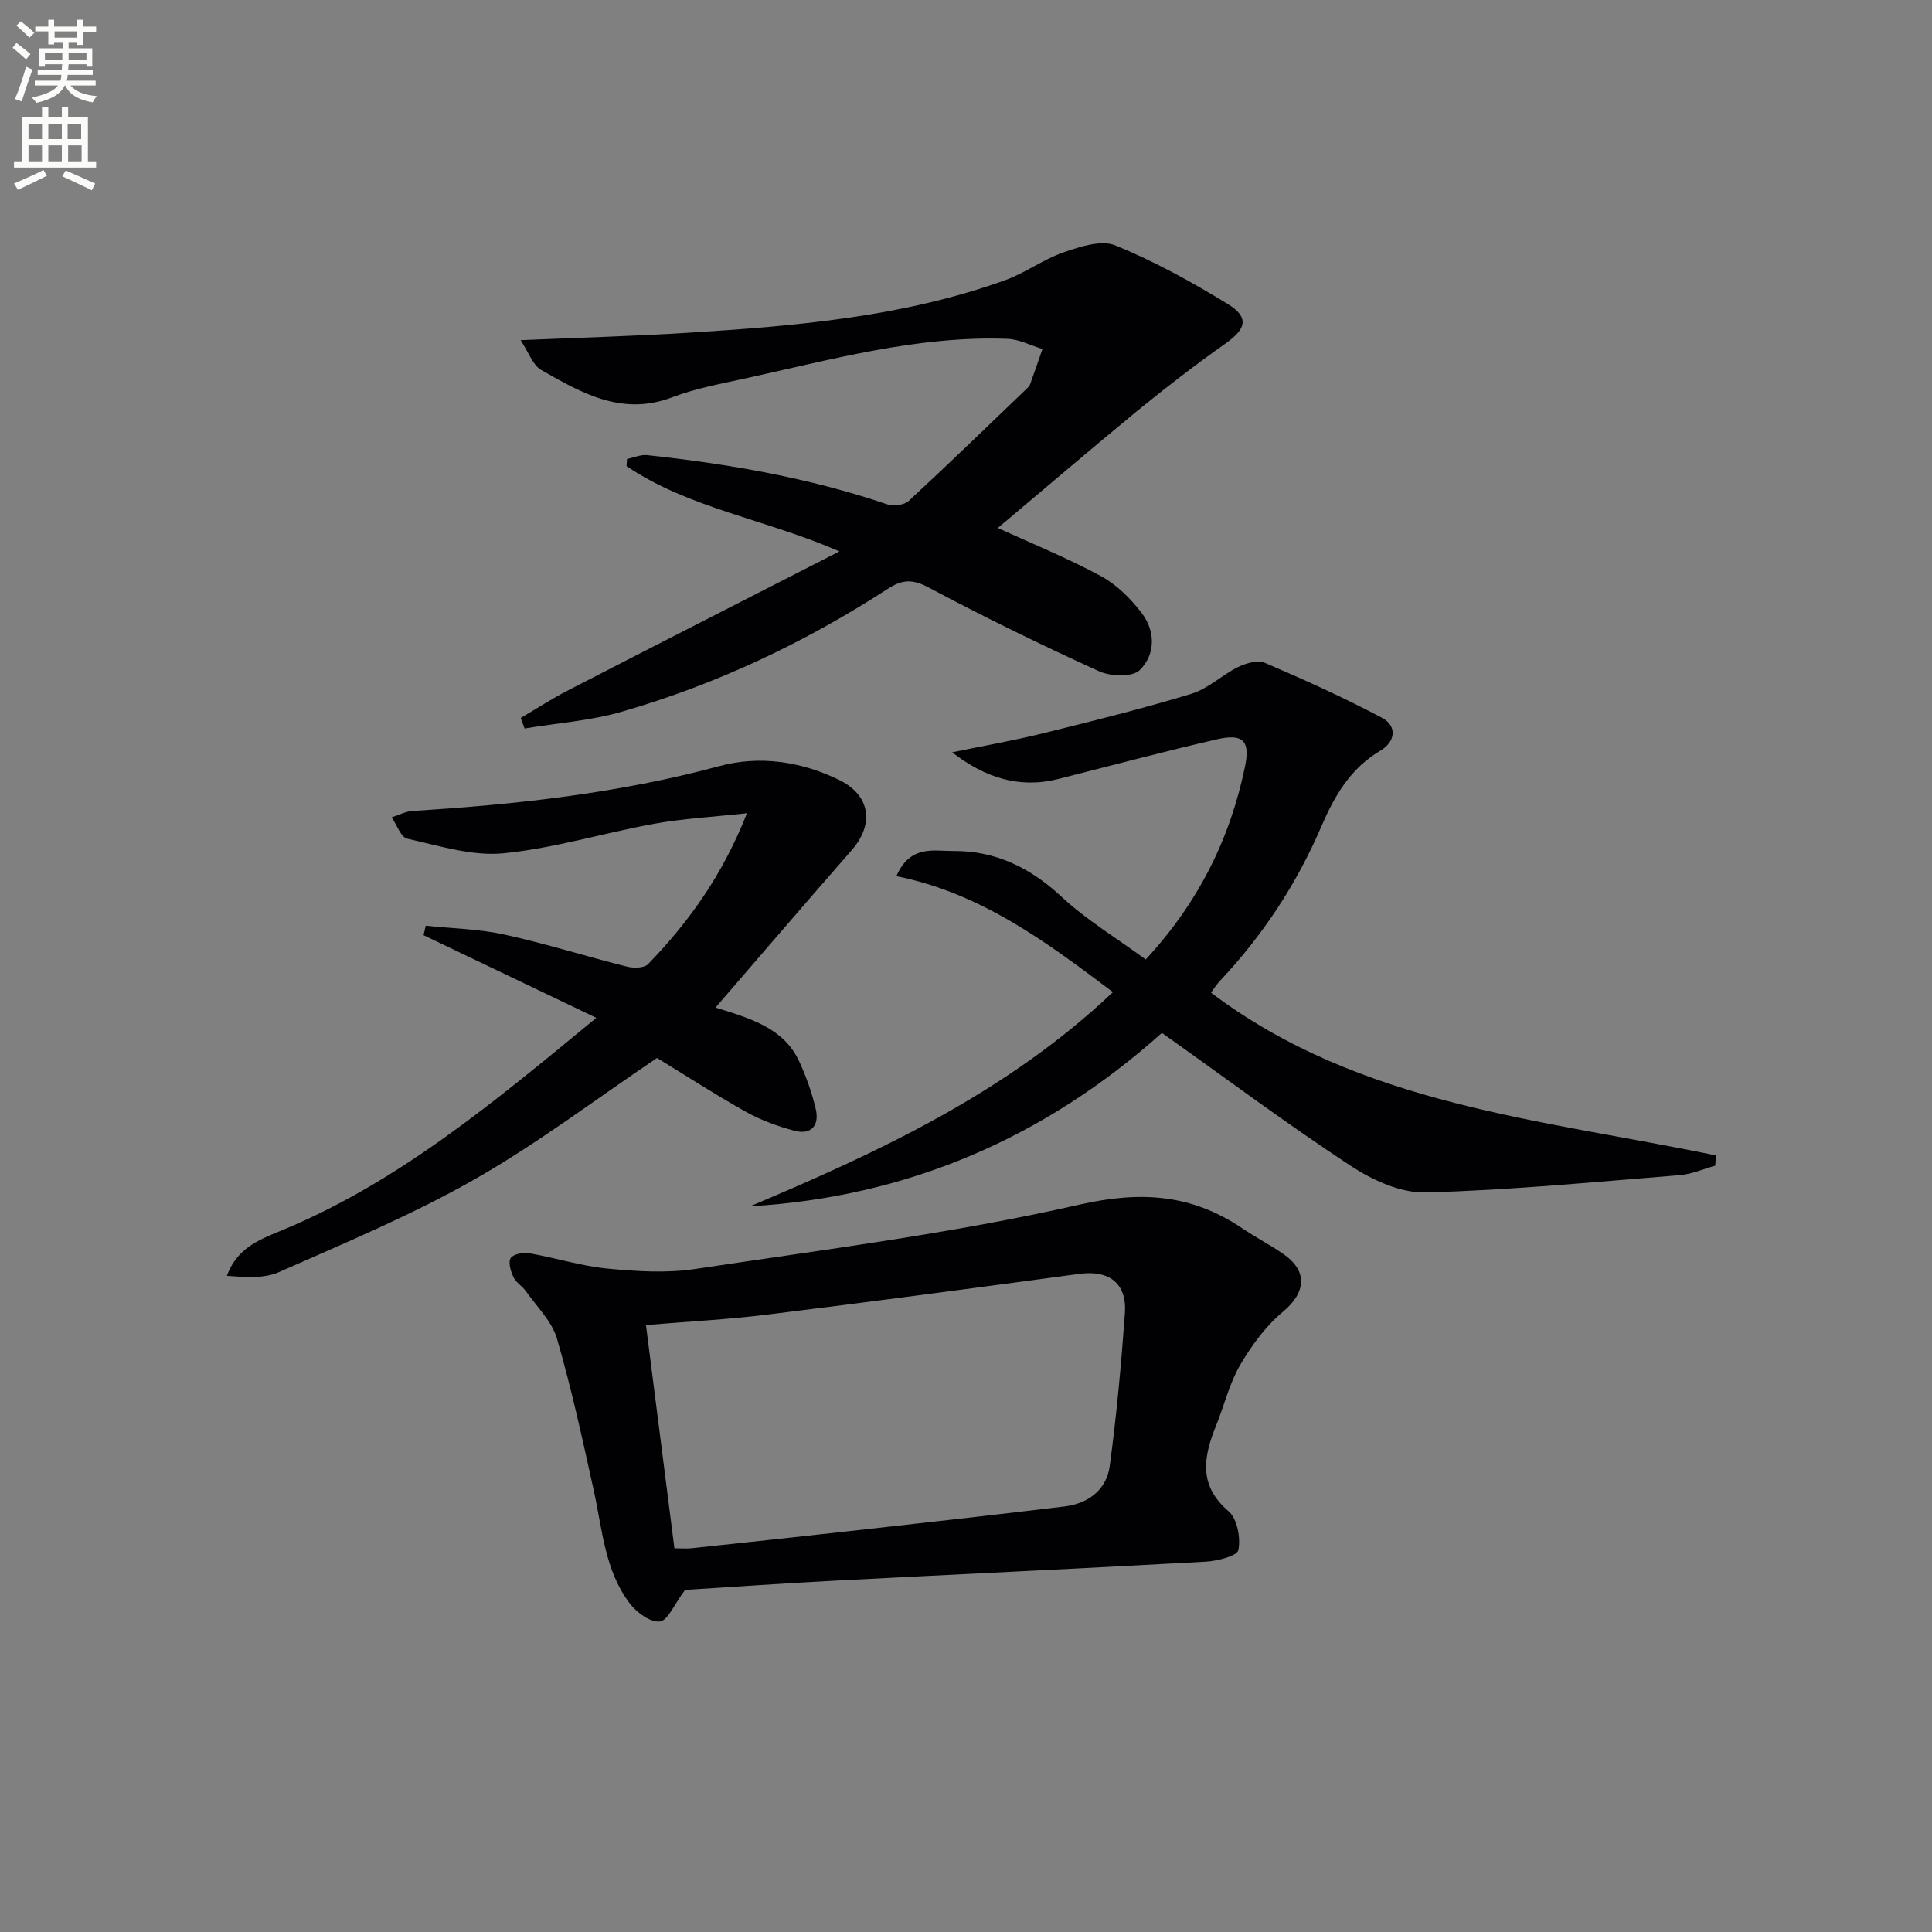
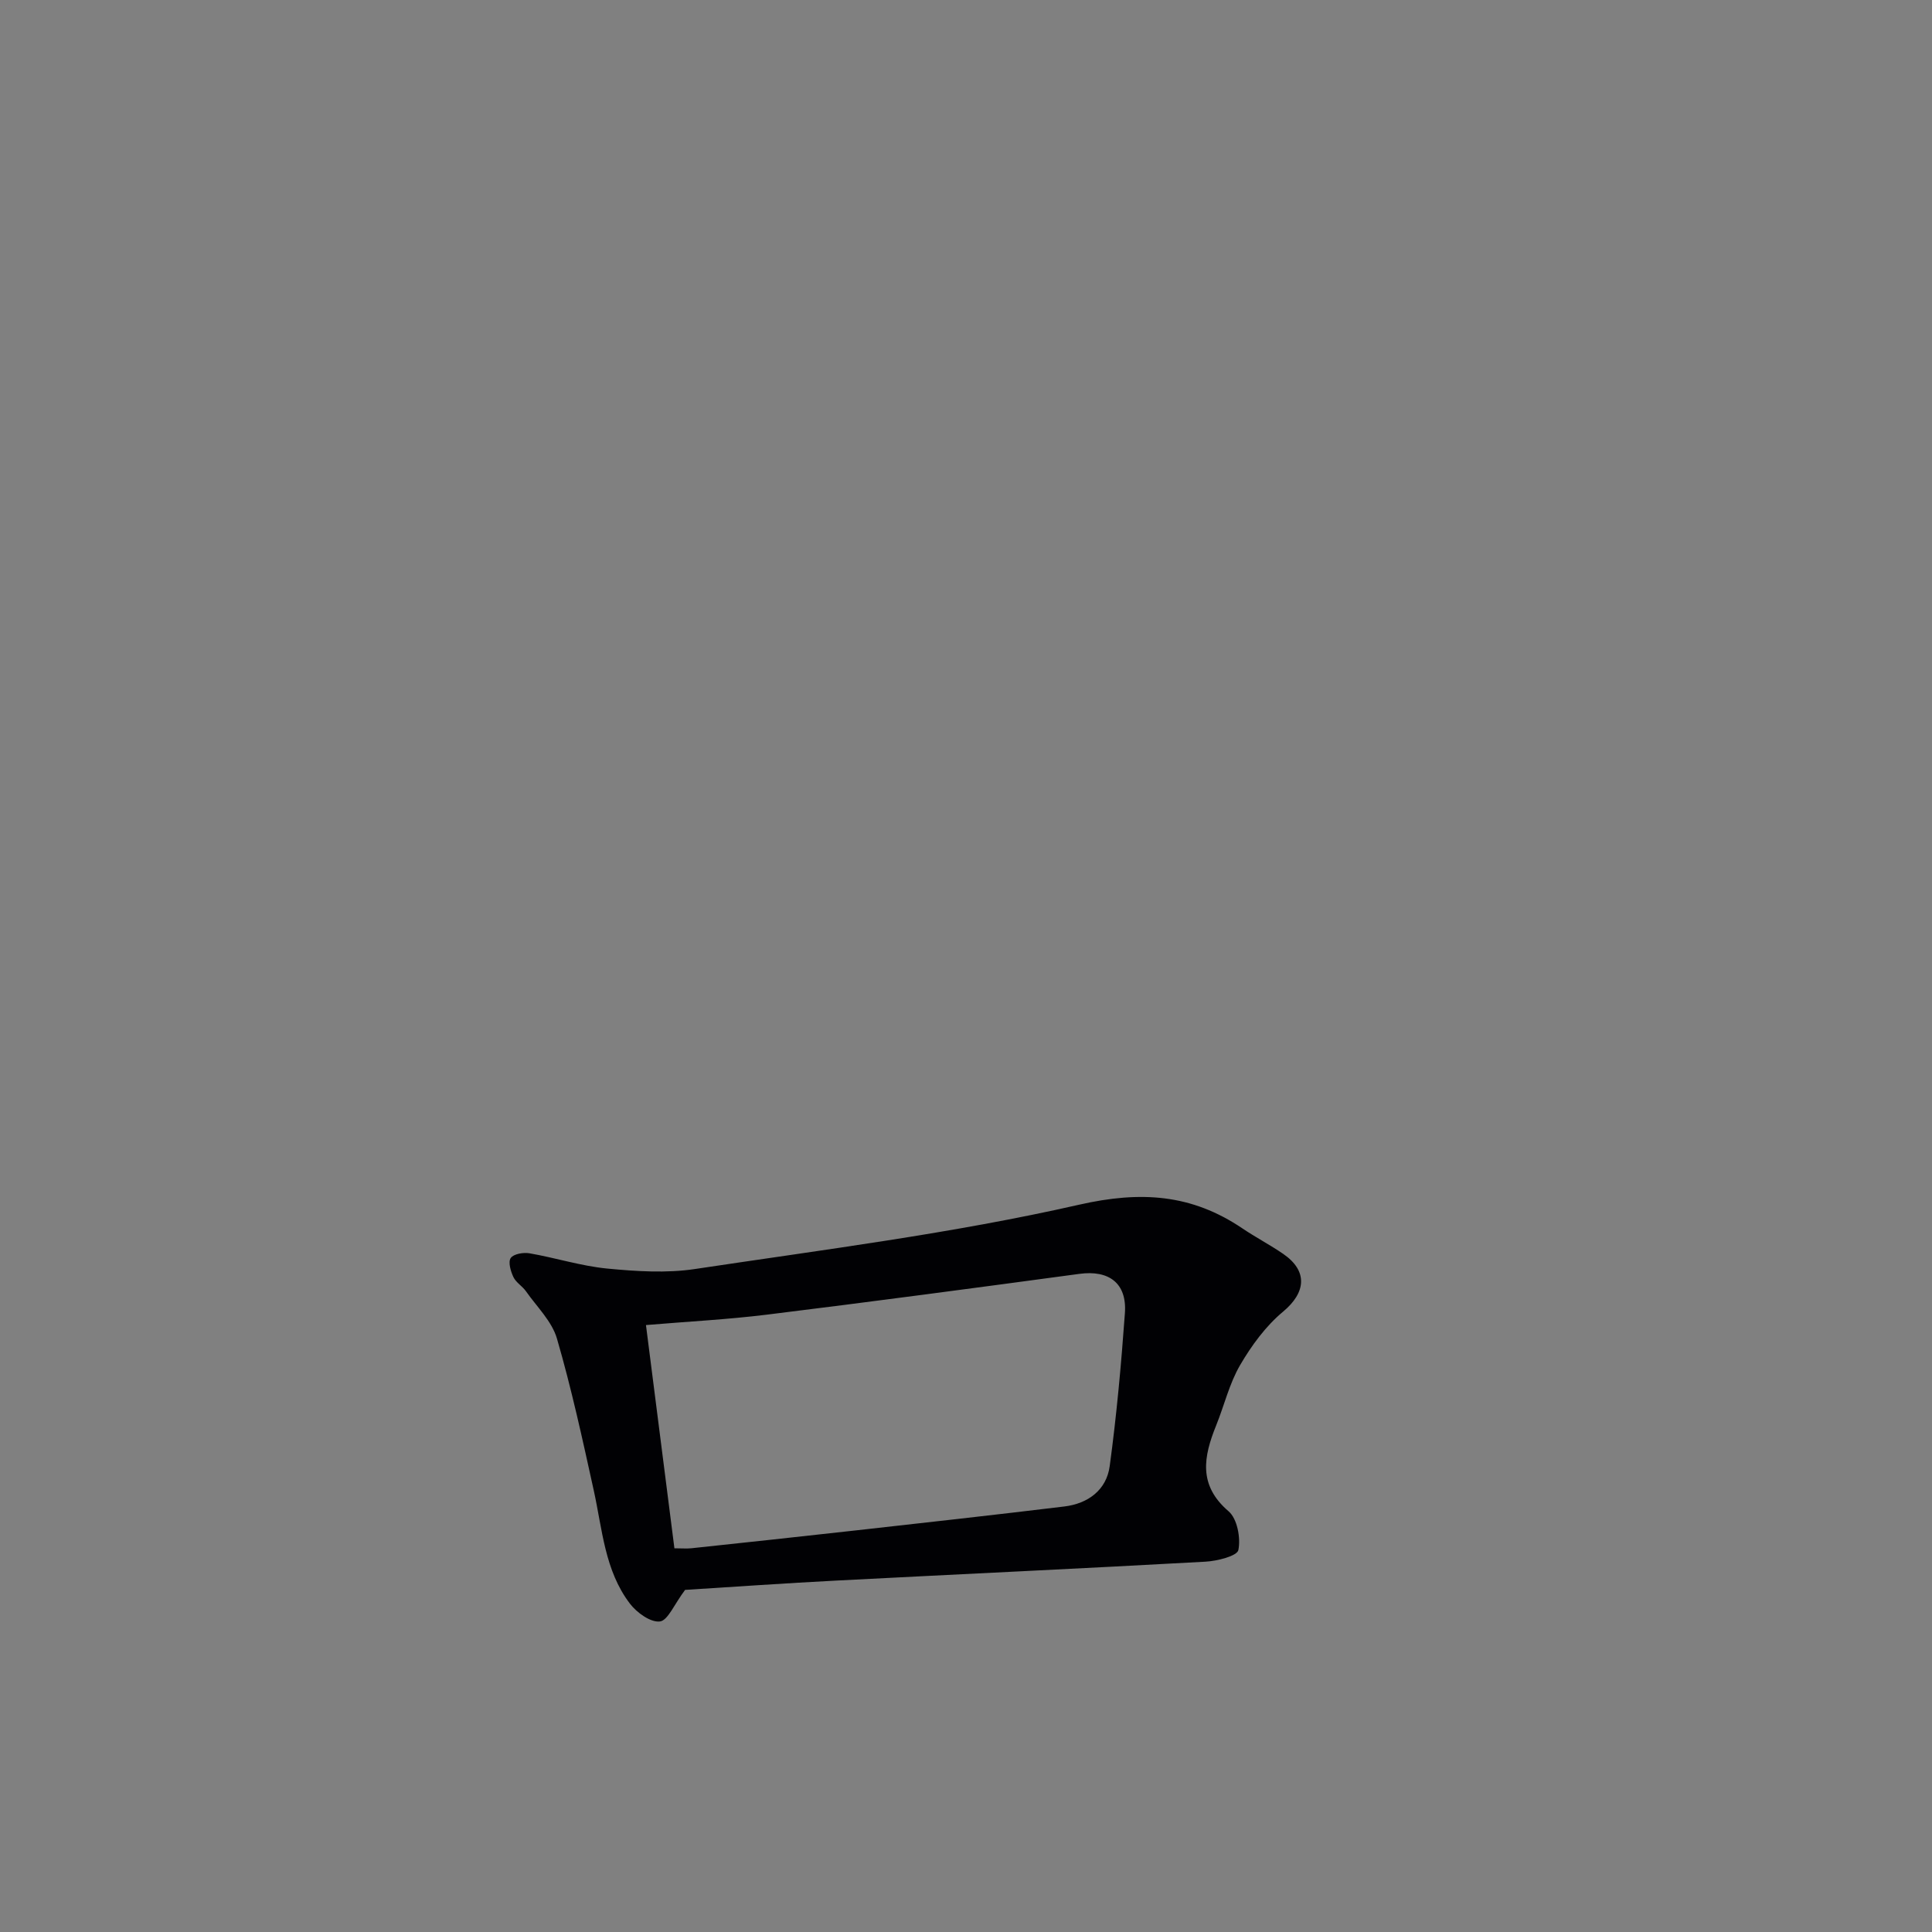
<svg xmlns="http://www.w3.org/2000/svg" enable-background="new 0 0 400 400" viewBox="0 0 400 400">
  <rect x="0" y="0" width="400" height="400" fill="#808080" stroke="none" />
-   <path d="m2.6 9.9.8-1c.9.7 1.9 1.4 2.9 2.3l-.9 1.1c-1.1-1-2-1.8-2.8-2.4zm.5 10.6c.9-2.1 1.6-4.3 2.3-6.7.4.2.8.4 1.3.6-.7 2.1-1.5 4.3-2.2 6.6zm.3-15.2.9-.9c1 .8 2 1.6 2.8 2.4l-1 1c-.9-.9-1.8-1.7-2.7-2.5zm12.6-1.2h1.2v1.4h2.7v1.1h-2.7v2.7h-1.2v-.6h-1.8v1.3h4.9v3.8h-1.2v-.5h-3.7c0 .4-.1.9-.1 1.2h5.1v1h-5.2c0 .5-.1.9-.2 1.2h6v1h-5.2c1.1 1.3 2.9 2 5.5 2.2-.4.4-.7.8-.9 1.3-2.9-.5-4.8-1.6-5.7-3.5h-.1c-.8 1.7-2.7 2.9-5.9 3.6-.2-.4-.6-.8-.9-1.1 2.8-.6 4.6-1.4 5.4-2.5h-4.8v-1h5.3c.1-.3.2-.7.2-1.2h-4.9v-1h5c0-.4 0-.8.1-1.2h-3.6v.5h-1.2v-3.8h4.9v-1.3h-1.8v.5h-1.2v-2.7h-2.7v-1h2.7v-1.4h1.2v1.4h4.8zm-6.7 8.3h3.6c0-.4 0-.9 0-1.4h-3.6zm1.9-4.6h4.8v-1.3h-4.7v1.3zm6.7 3.2h-3.7v1.4h3.7z" fill="#fbfcfa" />
-   <path d="m8.7 22.1h1.3v2.2h2.8v-2.2h1.3v2.2h4.1v9.1h1.7v1.3h-17v-1.3h1.7v-9.1h4.1zm.3 13.1.7 1.2c-1.8.9-3.8 1.9-6 2.9-.2-.4-.5-.8-.8-1.3 2.3-1 4.4-1.9 6.1-2.8zm-3.1-6.4h2.8v-3.2h-2.8zm0 4.6h2.8v-3.3h-2.8zm4.1-4.6h2.8v-3.2h-2.8zm0 4.6h2.8v-3.3h-2.8zm3.6 1.9c2.1.9 4.1 1.8 6.1 2.7l-.7 1.4c-2.2-1.1-4.2-2-6.1-2.9zm3.2-9.7h-2.8v3.2h2.8zm-2.7 7.8h2.8v-3.3h-2.8z" fill="#fbfcfa" />
  <g fill="#010104">
    <path d="m141.84 329.17c-2.28 3.03-3.57 6.35-5.23 6.54-1.94.22-4.78-1.84-6.19-3.69-5.23-6.86-5.71-15.38-7.49-23.45-2.32-10.53-4.61-21.09-7.62-31.43-1.04-3.58-4.16-6.58-6.41-9.79-.75-1.07-2.06-1.81-2.6-2.94-.57-1.2-1.13-3.12-.56-3.95.58-.85 2.62-1.2 3.88-.98 5.38.93 10.66 2.63 16.07 3.16 6.04.58 12.29.99 18.24.09 26.56-4 53.31-7.36 79.45-13.3 12.83-2.92 23.32-2.21 33.85 4.9 2.75 1.86 5.72 3.4 8.45 5.28 5.17 3.56 4.69 8.02-.04 11.96-3.58 2.98-6.52 7-8.89 11.06-2.23 3.82-3.27 8.32-4.95 12.47-2.6 6.44-3.79 12.36 2.57 17.8 1.79 1.54 2.53 5.51 2.02 8.02-.25 1.24-4.39 2.28-6.83 2.41-25.4 1.41-50.8 2.58-76.2 3.9-10.93.56-21.87 1.34-31.52 1.94zm-2.21-8.61c1.57 0 2.55.09 3.52-.01 11.39-1.22 22.78-2.43 34.16-3.71 14.36-1.61 28.72-3.2 43.06-4.94 4.91-.6 8.71-3.42 9.38-8.34 1.43-10.52 2.39-21.12 3.15-31.71.44-6.19-3.31-8.94-9.42-8.11-21.55 2.91-43.1 5.78-64.67 8.44-8.18 1.01-16.43 1.43-25.07 2.16 1.98 15.55 3.9 30.68 5.89 46.22z" />
-     <path d="m206.59 109.31c6.98 3.2 14.36 6.2 21.33 9.96 3.25 1.75 6.13 4.63 8.41 7.59 2.93 3.78 2.93 8.65-.37 11.89-1.51 1.48-6.04 1.31-8.43.22-11.93-5.43-23.72-11.19-35.29-17.35-3.34-1.78-5.47-1.64-8.45.3-17.1 11.09-35.4 19.75-54.98 25.41-6.52 1.89-13.45 2.37-20.2 3.5-.26-.73-.52-1.46-.79-2.19 3.29-1.93 6.5-4.02 9.89-5.76 18.3-9.43 36.63-18.77 56.09-28.72-15.32-6.67-31.1-8.91-44.08-17.64.03-.5.07-.99.1-1.49 1.39-.29 2.82-.94 4.17-.8 16.87 1.82 33.52 4.69 49.65 10.17 1.31.44 3.55.19 4.49-.68 8.3-7.67 16.41-15.55 24.57-23.37.24-.23.47-.51.58-.81.87-2.42 1.71-4.85 2.55-7.28-2.42-.73-4.82-2.02-7.26-2.11-18.66-.68-36.51 4.33-54.5 8.25-5.02 1.09-10.14 2.05-14.91 3.86-10.38 3.95-18.76-.89-27.12-5.67-1.75-1-2.57-3.63-4.25-6.16 12.5-.54 23.62-.84 34.71-1.54 22.23-1.39 44.43-3.25 65.61-10.88 4.18-1.51 7.9-4.32 12.1-5.77 3.4-1.17 7.79-2.62 10.72-1.43 8.07 3.3 15.82 7.57 23.28 12.14 4.48 2.75 3.8 5.14-.44 8.14-6.24 4.41-12.31 9.08-18.23 13.91-9.73 8.01-19.31 16.21-28.95 24.31z" />
-     <path d="m185.59 181.4c2.84-6.56 7.83-5.18 11.77-5.21 8.65-.07 15.88 3.39 22.33 9.4 5.28 4.91 11.59 8.71 17.52 13.06 10.95-11.84 17.49-25.06 20.57-40.01 1.09-5.27-.44-6.82-5.84-5.57-10.99 2.53-21.89 5.44-32.83 8.21-8.07 2.04-15.18-.26-21.98-5.52 6.26-1.3 12.57-2.4 18.78-3.93 10.3-2.54 20.6-5.1 30.74-8.18 3.47-1.05 6.35-3.91 9.69-5.55 1.64-.8 4.07-1.5 5.55-.86 8.2 3.51 16.35 7.19 24.23 11.37 3.26 1.73 2.74 5.01-.31 6.8-6.27 3.69-9.54 9.42-12.29 15.82-5.1 11.86-12.13 22.51-21.01 31.92-.66.7-1.16 1.54-1.78 2.37 30.94 23.38 68.52 26.21 104.54 33.7-.05.71-.1 1.42-.15 2.12-2.44.67-4.85 1.76-7.33 1.96-17.54 1.4-35.08 3.12-52.65 3.58-5.17.14-11.02-2.57-15.54-5.54-13.19-8.67-25.86-18.13-39.04-27.49-24.42 21.85-52.72 33.97-85.29 35.91 26.97-11.35 53.29-23.66 75.15-44.35-13.8-10.39-27.27-20.48-44.83-24.01z" />
-     <path d="m148.14 208.6c7.55 2.34 14.25 4.35 17.39 11.28 1.42 3.13 2.6 6.42 3.37 9.77.77 3.33-.92 5.39-4.42 4.46-3.47-.93-6.96-2.19-10.08-3.94-6.38-3.57-12.52-7.56-18.37-11.13-12.72 8.56-24.8 17.75-37.88 25.19-12.92 7.35-26.76 13.11-40.38 19.14-3.14 1.39-7.05 1.05-10.8.78 2.02-5.59 6.54-7.44 10.87-9.21 24.42-9.98 44.29-26.63 65.62-44.21-12.54-6-24.16-11.55-35.77-17.11.15-.65.31-1.31.46-1.96 5.41.57 10.92.66 16.2 1.81 8.57 1.88 16.97 4.53 25.49 6.67 1.36.34 3.54.3 4.34-.53 8.47-8.75 15.47-18.52 20.47-31.24-7.03.77-13.23 1.1-19.29 2.2-10.44 1.89-20.7 5.09-31.2 6.1-6.47.62-13.29-1.58-19.84-3.03-1.34-.3-2.17-2.89-3.23-4.42 1.46-.46 2.9-1.24 4.39-1.33 21.4-1.32 42.62-3.65 63.43-9.27 8.34-2.26 16.92-.98 24.77 2.83 6.54 3.18 7.38 9.16 2.64 14.59-9.26 10.58-18.42 21.26-28.18 32.56z" />
  </g>
</svg>